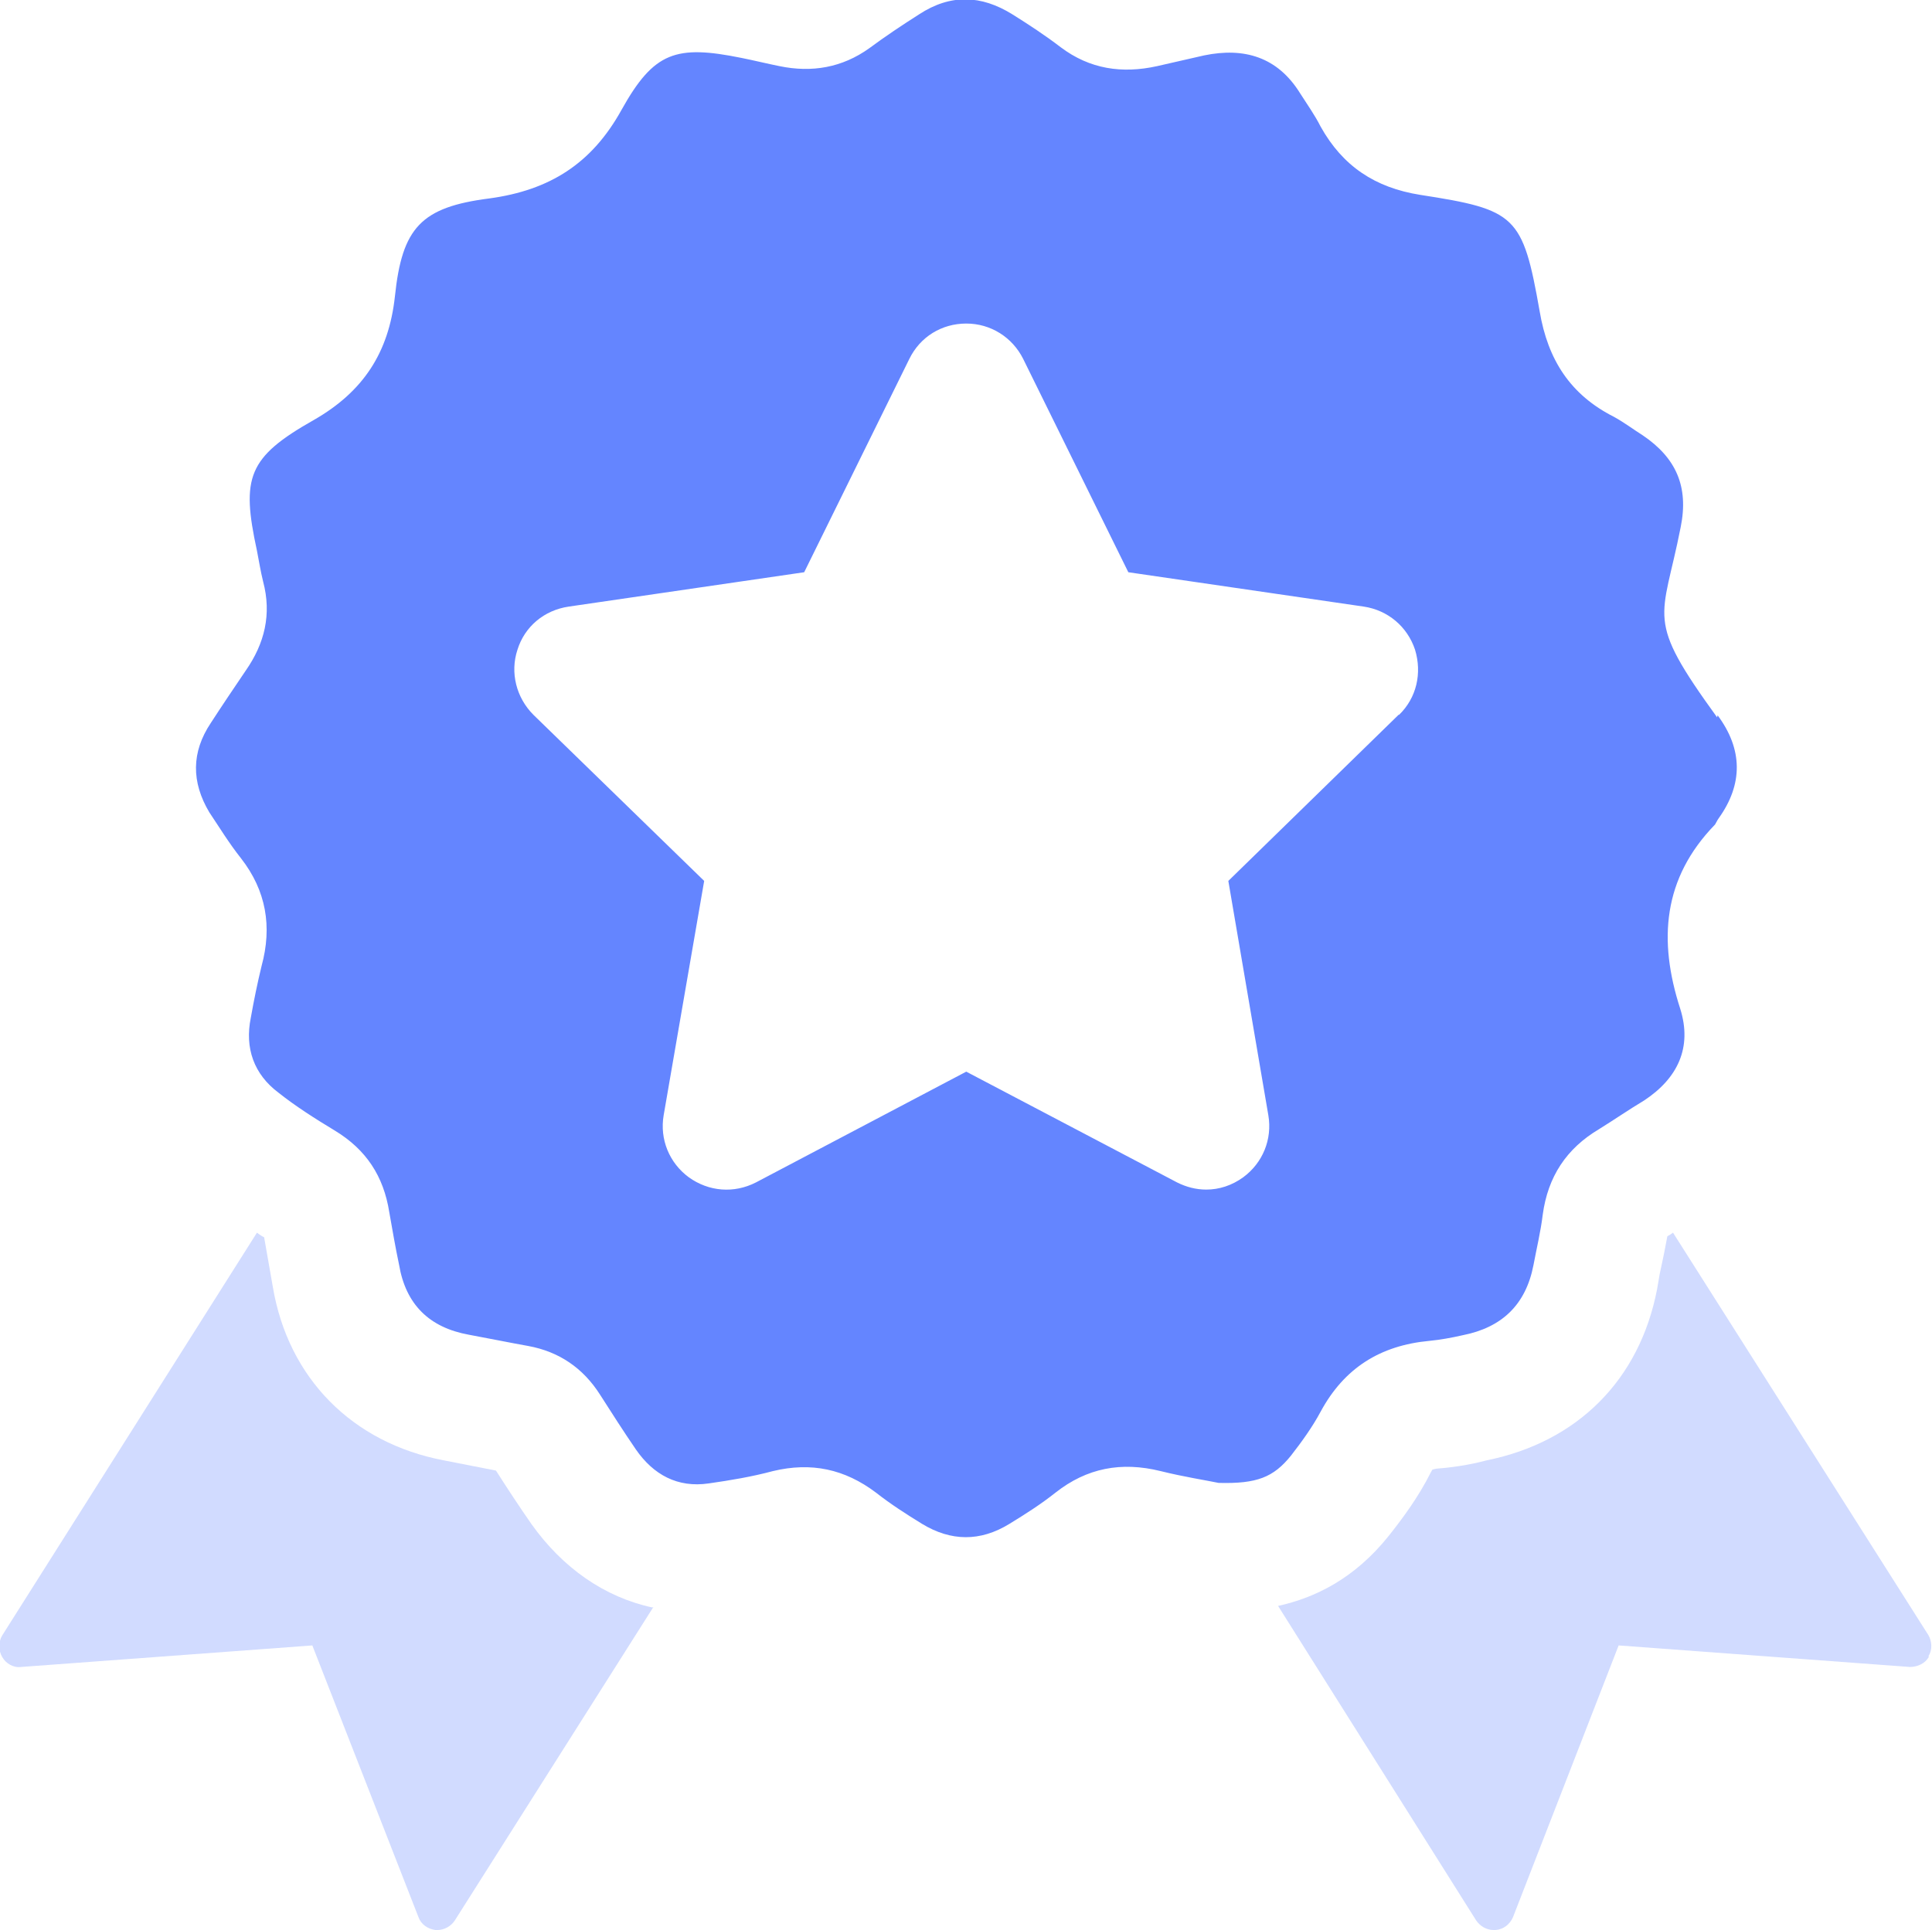
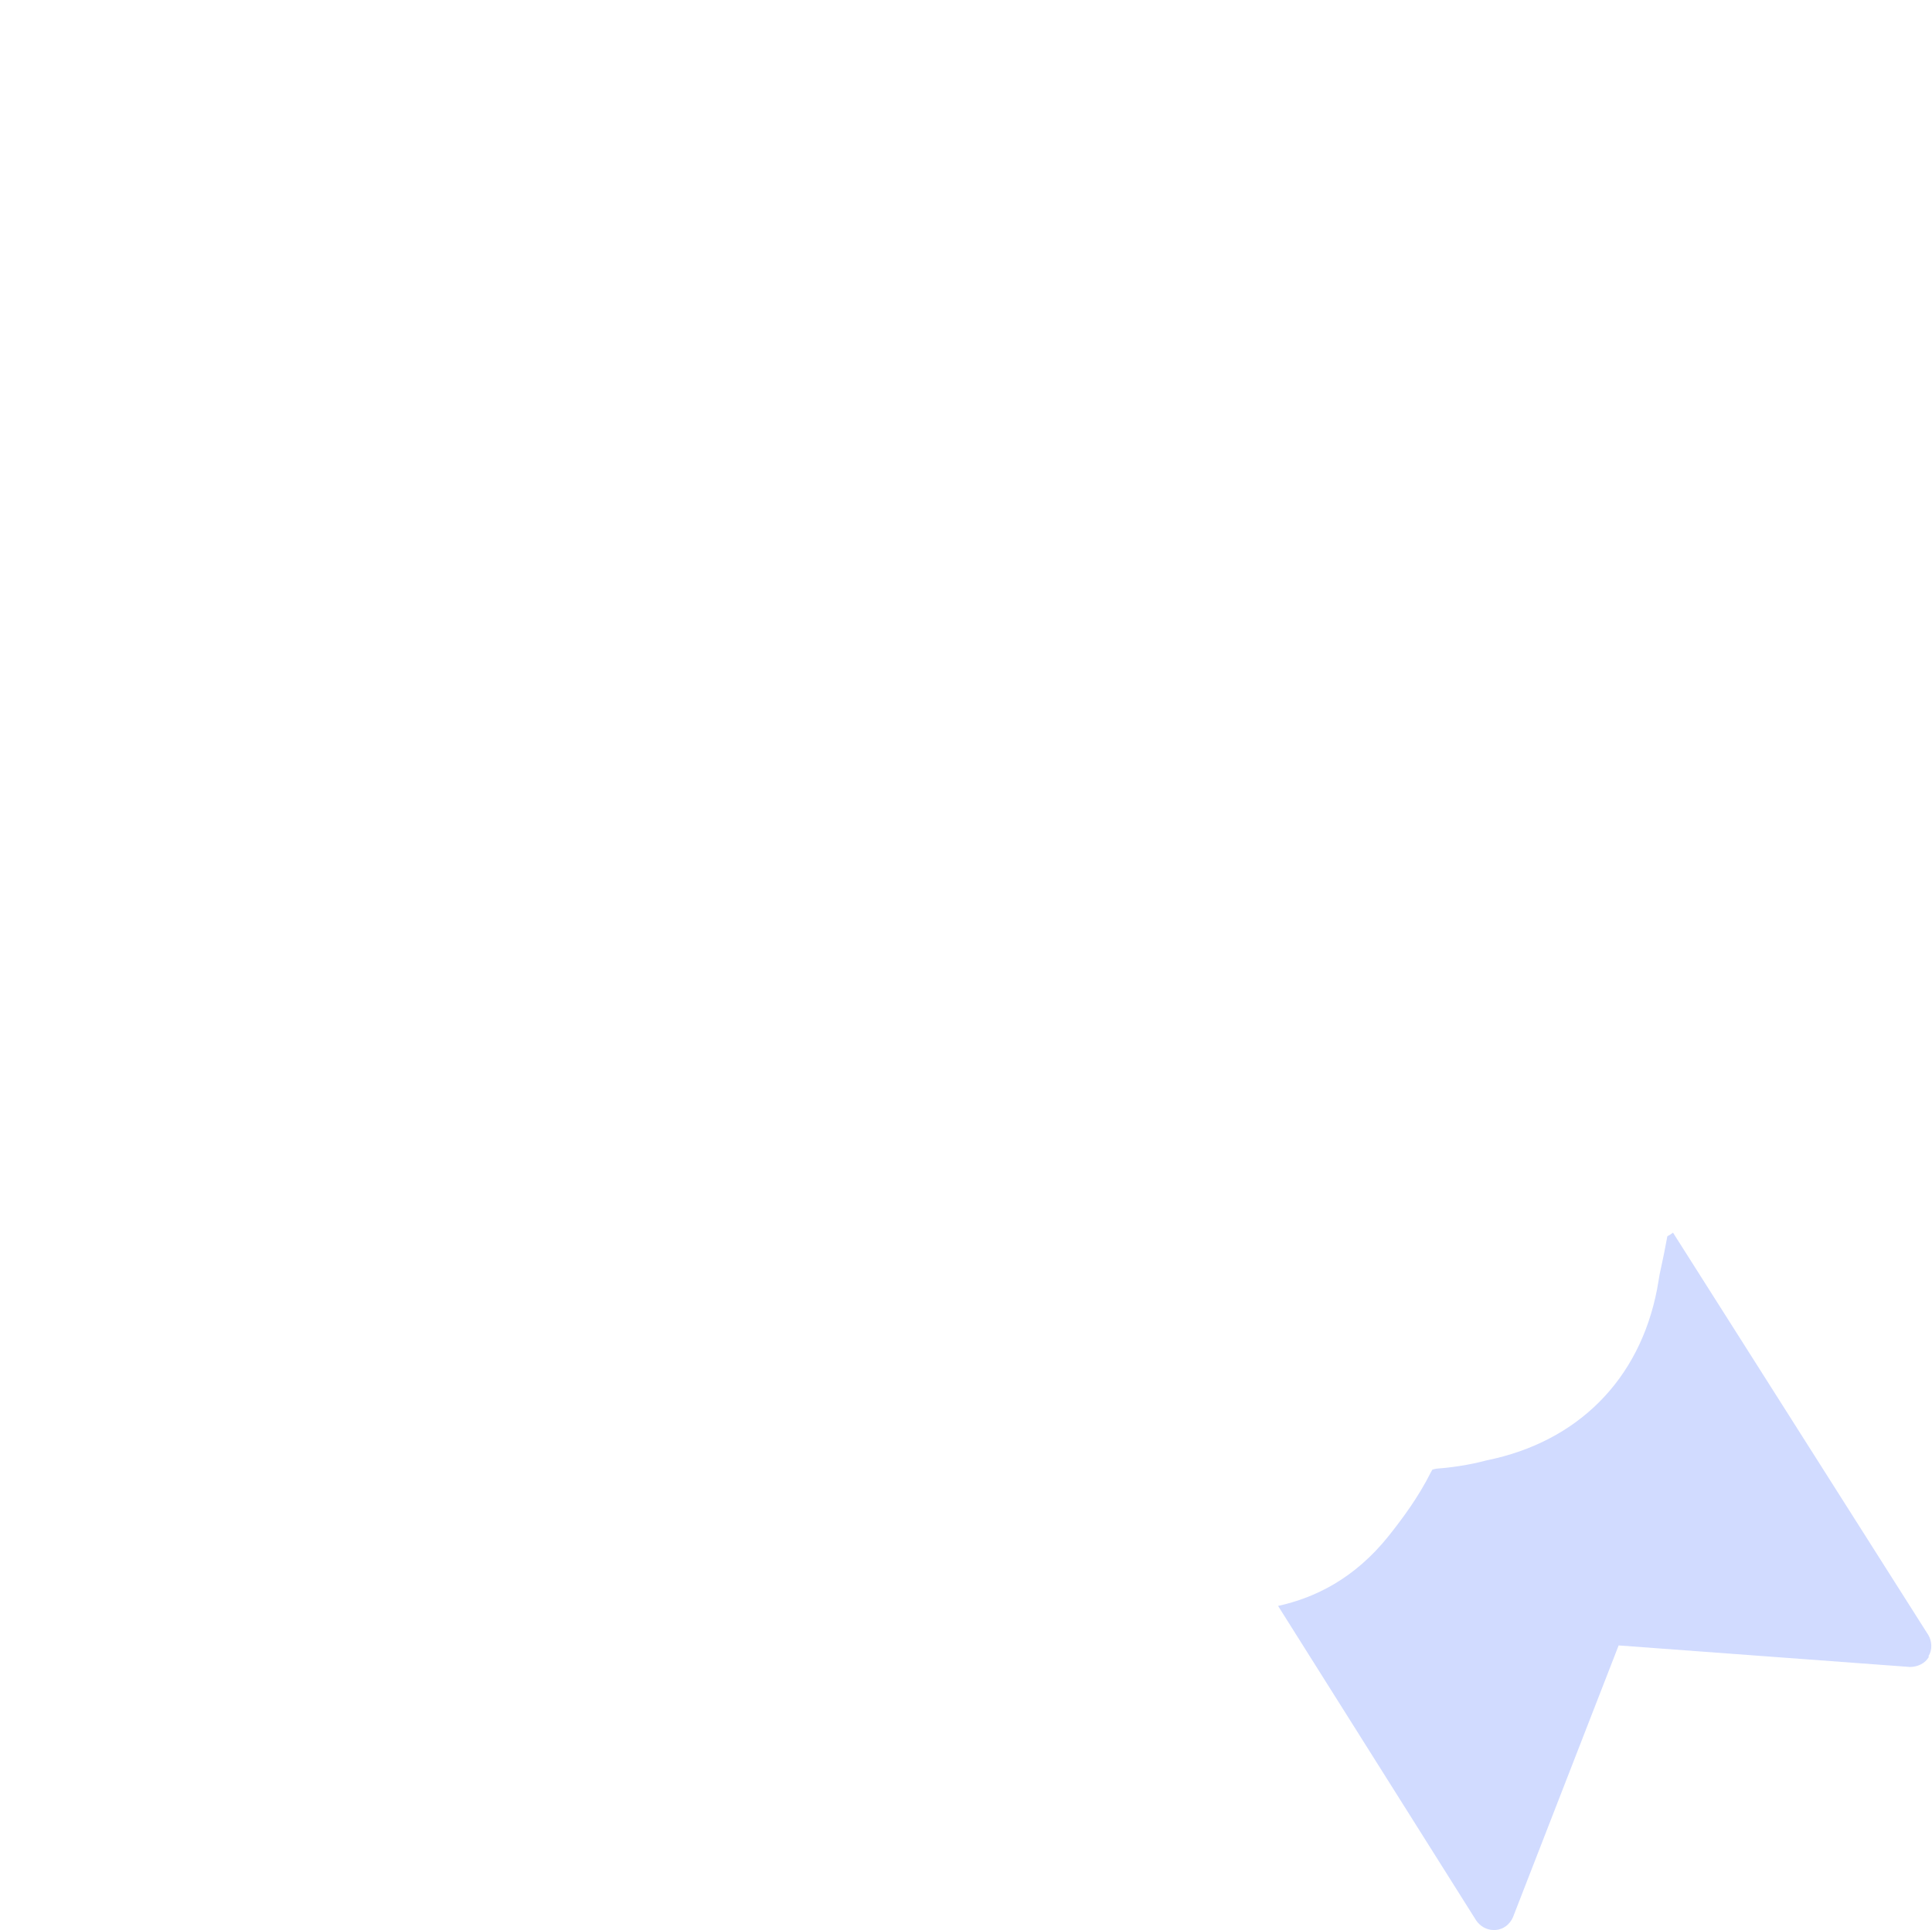
<svg xmlns="http://www.w3.org/2000/svg" id="Layer_2" viewBox="0 0 37.67 37.64">
  <defs>
    <style>.cls-1{fill:#6485ff;}.cls-2{opacity:.3;}</style>
  </defs>
  <g id="Layer_1-2">
-     <path class="cls-1" d="M33.48,13.99c-1.42-1.96-1.07-1.87-.71-3.71.16-.79-.09-1.35-.74-1.79-.19-.12-.36-.25-.56-.36-.85-.43-1.29-1.11-1.45-2.06-.33-1.87-.46-1.98-2.33-2.27-.88-.14-1.51-.56-1.94-1.33-.11-.22-.26-.43-.4-.65-.44-.71-1.09-.9-1.87-.74-.31.07-.62.14-.92.21-.68.15-1.31.06-1.88-.37-.3-.23-.62-.44-.94-.64-.61-.38-1.21-.4-1.82,0-.33.21-.66.43-.97.66-.53.38-1.12.48-1.75.35-.25-.05-.49-.11-.74-.16-1.28-.26-1.71-.12-2.34,1.01-.58,1.05-1.4,1.57-2.58,1.73-1.33.17-1.7.57-1.84,1.91-.12,1.1-.62,1.86-1.58,2.41-1.29.73-1.42,1.12-1.11,2.55.04.2.07.4.12.6.17.64.03,1.21-.34,1.74-.23.34-.46.68-.68,1.02-.38.57-.38,1.15-.03,1.74.2.3.39.61.62.9.49.63.61,1.33.4,2.1-.08.33-.15.67-.21,1.01-.12.59.06,1.1.54,1.46.34.27.72.51,1.1.74.61.37.95.89,1.06,1.59.06.34.12.69.19,1.02.13.78.59,1.23,1.36,1.37.38.07.77.15,1.16.22.6.11,1.07.43,1.4.95.23.36.46.72.7,1.07.34.49.81.75,1.42.66.42-.06.84-.13,1.25-.24.75-.18,1.4-.04,2.01.42.28.22.59.42.9.61.56.34,1.13.35,1.7,0,.31-.19.61-.38.9-.61.61-.48,1.28-.61,2.05-.42.44.11.89.18,1.13.23.75.02,1.07-.11,1.41-.53.21-.27.42-.56.58-.86.46-.85,1.16-1.29,2.12-1.38.21-.02.43-.06.65-.11.76-.15,1.23-.59,1.38-1.37.06-.32.14-.65.18-.98.1-.74.46-1.29,1.1-1.67.29-.18.58-.38.88-.56.65-.43.94-1.03.7-1.79-.43-1.33-.34-2.54.68-3.59.02-.03.04-.08.07-.12.48-.67.47-1.35-.02-2.01ZM27.27,13.94l-3.32,3.24.78,4.57c.08.47-.11.93-.49,1.21-.22.16-.47.24-.72.24-.2,0-.39-.05-.57-.14l-4.11-2.16-4.1,2.16c-.43.22-.92.18-1.31-.1-.38-.28-.57-.74-.49-1.21l.79-4.57-3.33-3.24c-.33-.33-.46-.82-.31-1.27.14-.45.52-.77,1-.84l4.59-.67,2.05-4.16c.21-.43.63-.69,1.11-.69s.9.27,1.11.69l2.05,4.16,4.59.67c.47.07.85.39,1,.84.14.46.03.94-.31,1.27Z" />
    <g class="cls-2">
-       <path class="cls-1" d="M12.74,31.34l-3.87,6.11c-.07.11-.2.19-.34.19h-.04c-.15-.02-.28-.11-.33-.25l-2.07-5.3-5.68.42c-.15.02-.3-.07-.37-.2-.07-.12-.07-.29,0-.41l4.97-7.86s.09.07.14.09c.06.34.12.69.17.97.3,1.78,1.55,3.04,3.33,3.38l1.02.2c.23.36.46.71.69,1.04.61.86,1.43,1.43,2.36,1.63Z" />
      <path class="cls-1" d="M37.61,32.31c-.07.13-.22.2-.37.2l-5.68-.42-2.06,5.3c-.06.14-.19.24-.34.25h-.04c-.13,0-.26-.07-.34-.19l-3.86-6.13c.72-.16,1.49-.53,2.16-1.37.27-.34.58-.76.81-1.22.02-.04.04-.07.04-.07.02,0,.06-.02.11-.02.4-.03.77-.11.95-.16,1.77-.36,2.98-1.57,3.32-3.34l.05-.29c.06-.27.11-.52.15-.74.04-.02.07-.04.11-.07l4.98,7.85c.07.12.08.29,0,.41Z" />
    </g>
  </g>
</svg>